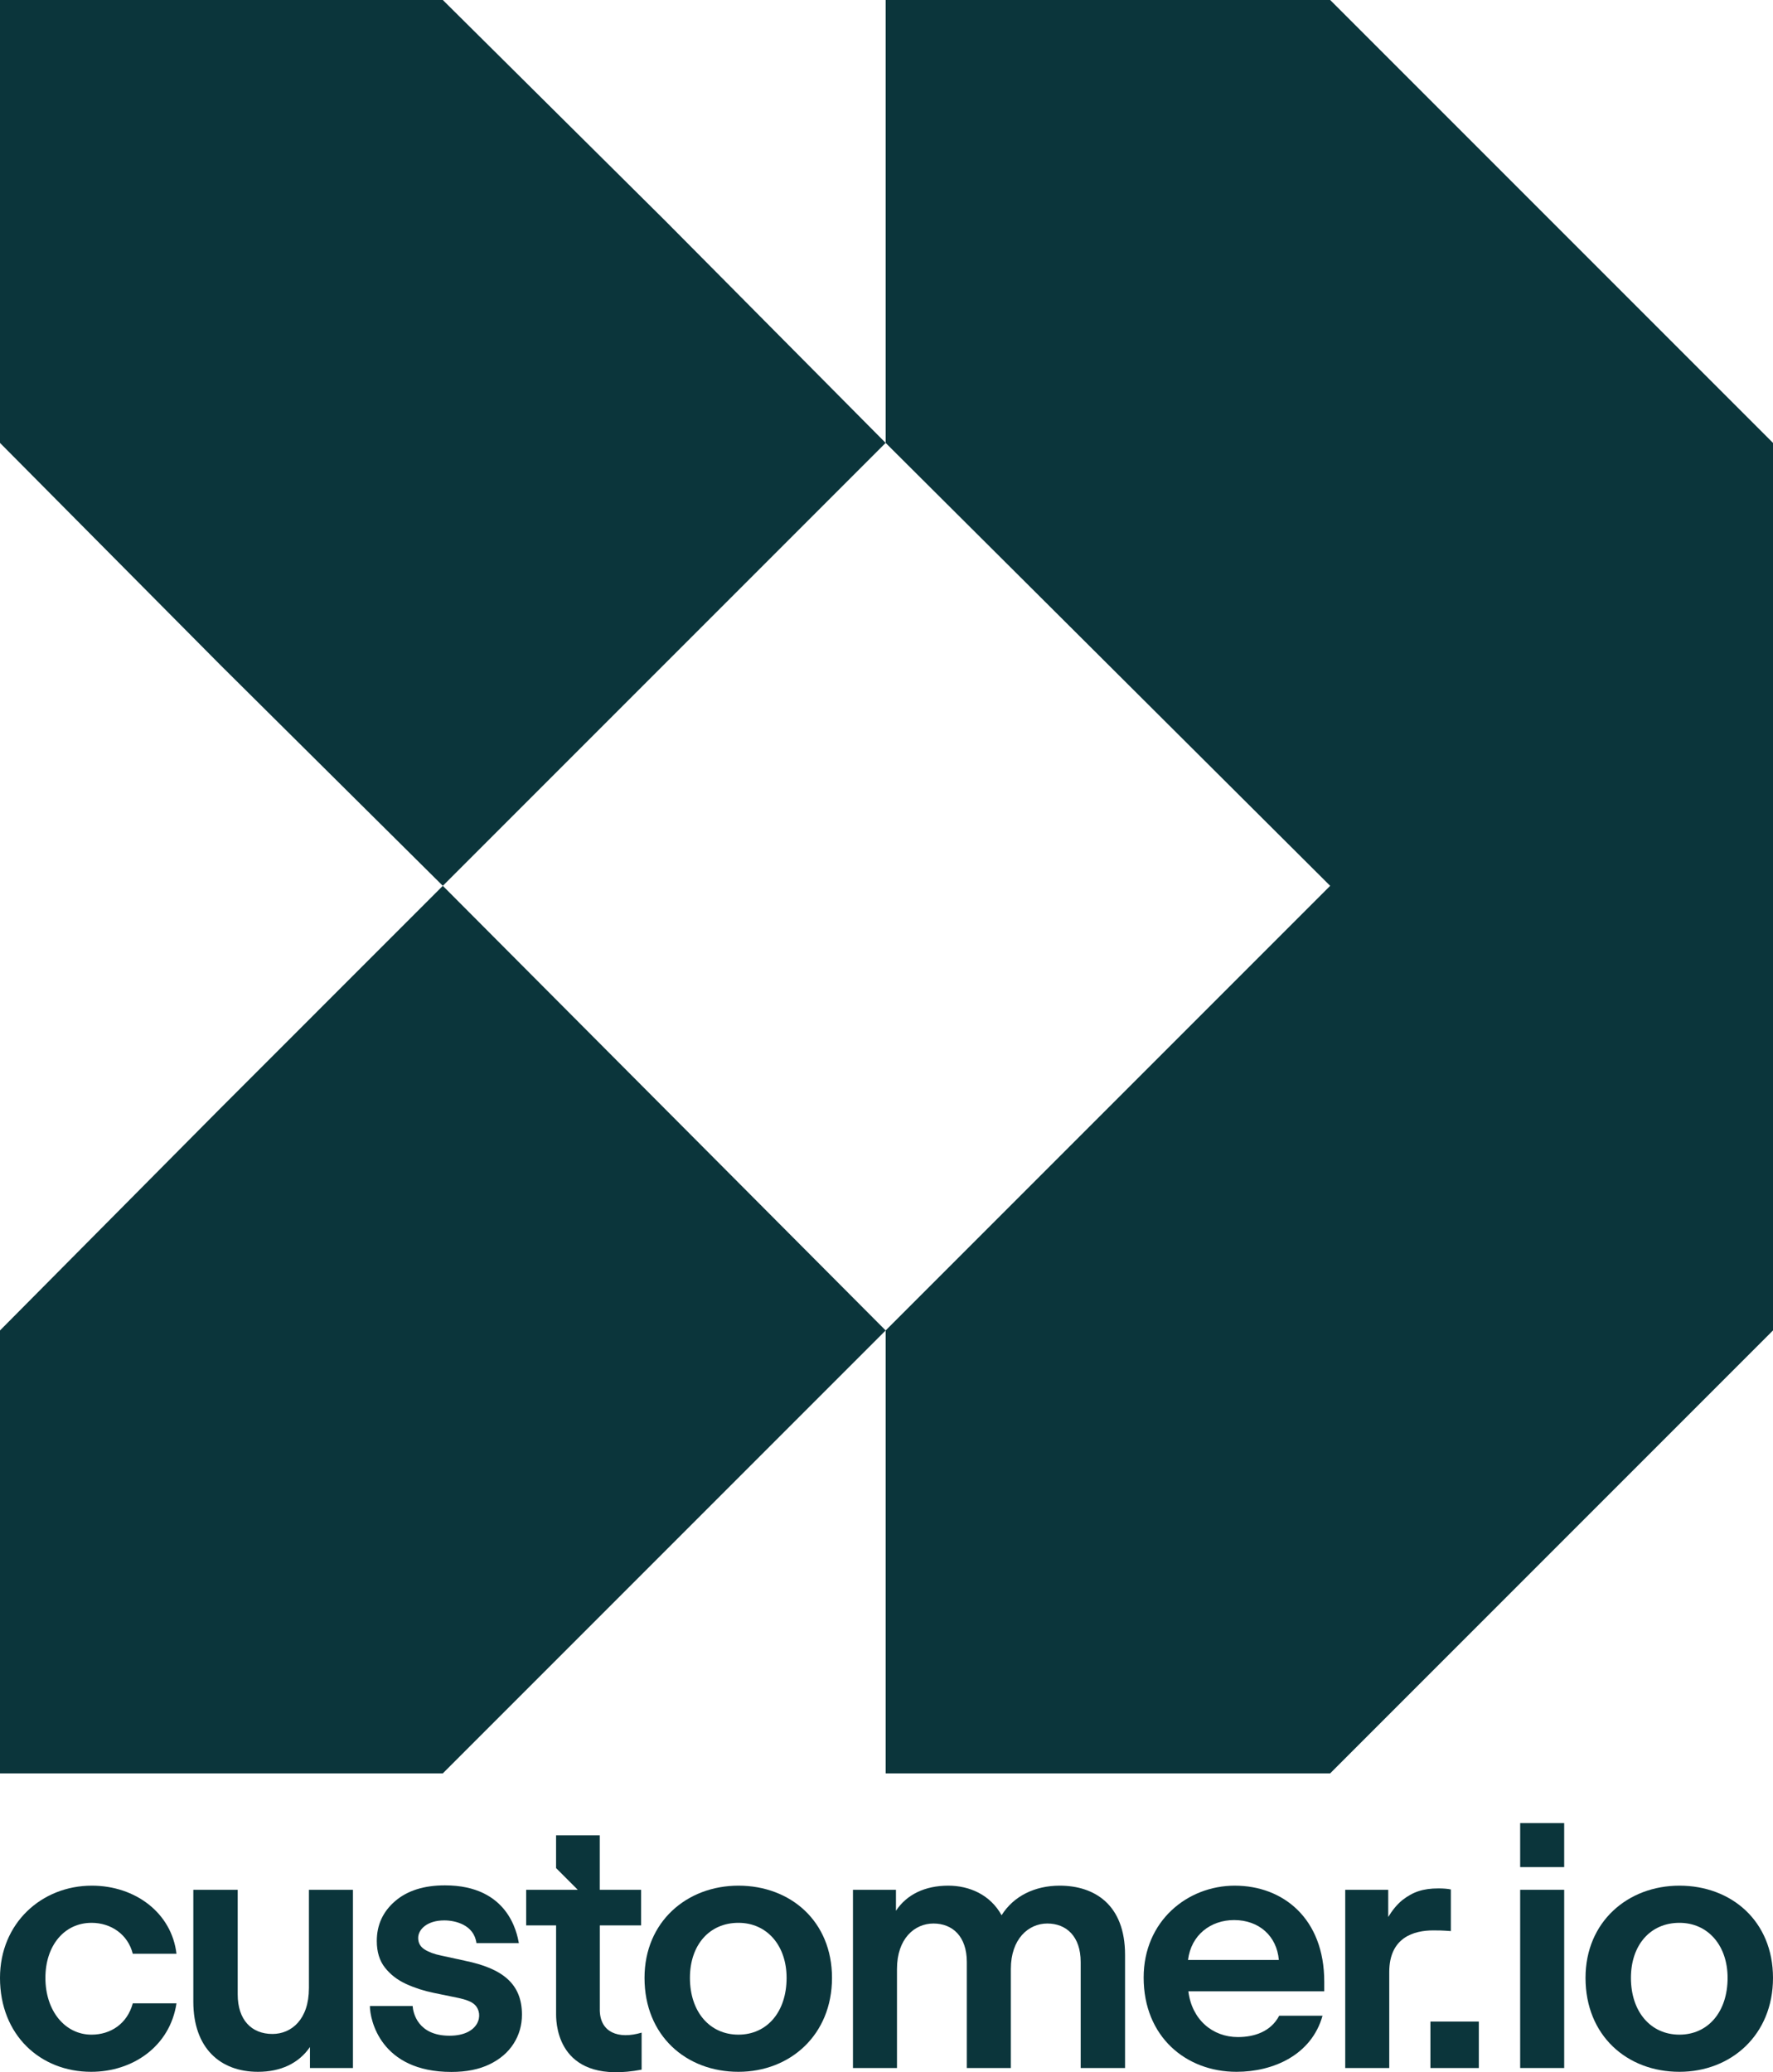
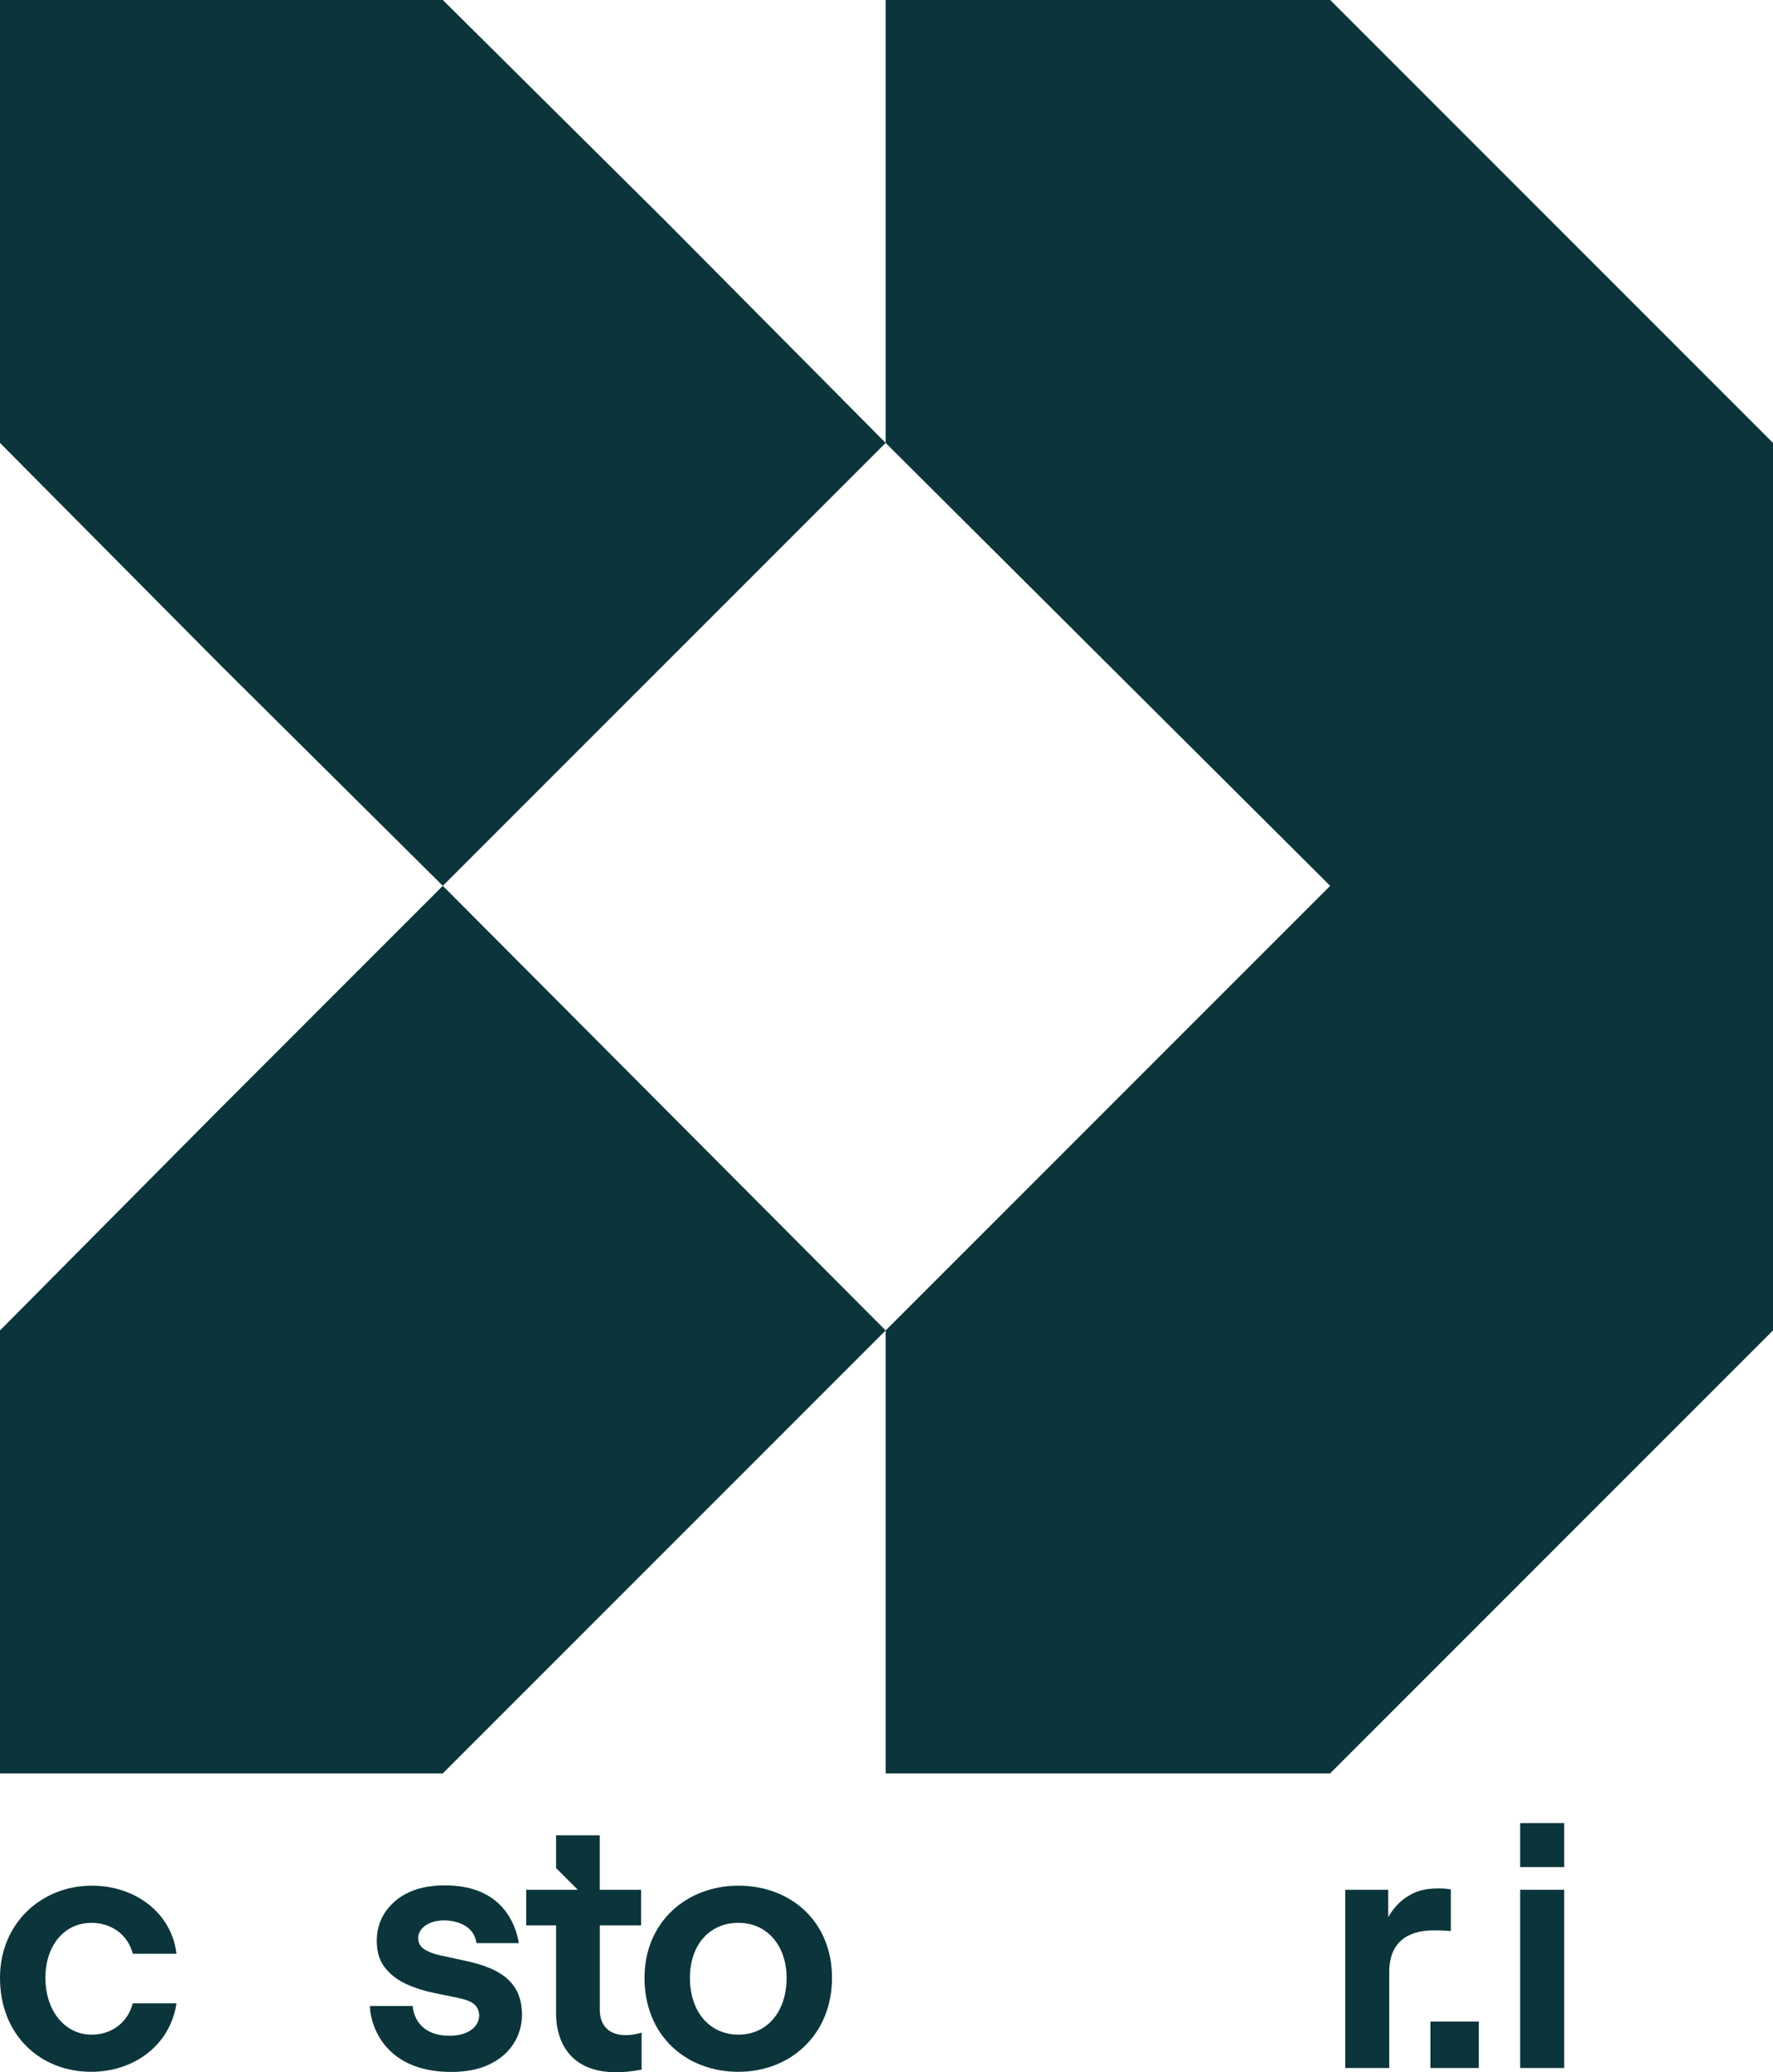
<svg xmlns="http://www.w3.org/2000/svg" id="Layer_2" viewBox="0 0 184.954 216.125">
  <g id="Components">
    <g id="_9dc56955-d3bb-487b-97b7-4b72d2066d66_1">
      <polygon points="138.76 0 92.388 0 92.388 46.194 138.76 92.388 92.388 138.76 92.388 184.954 138.76 184.954 184.954 138.76 184.954 46.194 138.76 0" style="fill:#0b353b; stroke-width:0px;" />
      <polygon points="69.38 23.009 46.194 0 0 0 0 46.194 23.009 69.379 46.194 92.388 92.388 46.194 69.38 23.009" style="fill:#0b353b; stroke-width:0px;" />
      <polygon points="23.009 115.574 0 138.76 0 184.954 46.194 184.954 69.38 161.768 92.388 138.76 46.194 92.388 23.009 115.574" style="fill:#0b353b; stroke-width:0px;" />
      <rect x="158.579" y="190.142" width="4.592" height="4.589" style="fill:#0b353b; stroke-width:0px;" />
      <path d="M9.546,200.542c2.046,0,3.804,1.22,4.306,3.23h4.558c-.502-4.27-4.306-7.106-8.828-7.106-5.239,0-9.582,3.912-9.582,9.618,0,5.957,4.199,9.797,9.51,9.797,4.342,0,8.218-2.655,8.9-7.141h-4.558c-.574,2.117-2.297,3.266-4.306,3.266-2.763,0-4.809-2.476-4.809-5.921,0-3.373,1.974-5.742,4.809-5.742Z" style="fill:#0b353b; stroke-width:0px;" />
-       <path d="M32.225,207.36c0,3.266-1.83,4.773-3.804,4.773-2.189,0-3.625-1.472-3.625-4.127v-10.909h-4.629v11.663c0,4.845,2.799,7.321,6.747,7.321,2.333,0,4.234-.861,5.419-2.584v2.189h4.486v-18.589h-4.593v10.263Z" style="fill:#0b353b; stroke-width:0px;" />
      <rect x="149.217" y="210.84" width="5.049" height="4.846" style="fill:#0b353b; stroke-width:0px;" />
      <path d="M77.031,196.666c-5.383,0-9.797,3.768-9.797,9.618,0,6.029,4.342,9.797,9.797,9.797,5.383,0,9.761-3.84,9.761-9.797,0-5.921-4.342-9.618-9.761-9.618ZM77.031,212.205c-3.014,0-5.06-2.404-5.06-5.921,0-3.409,2.01-5.742,5.06-5.742,2.978,0,5.024,2.368,5.024,5.742,0,3.553-2.045,5.921-5.024,5.921Z" style="fill:#0b353b; stroke-width:0px;" />
-       <path d="M110.547,196.666c-2.584,0-4.809,1.077-6.065,3.087-1.184-2.153-3.373-3.087-5.563-3.087-2.44,0-4.342.933-5.455,2.62v-2.189h-4.486v18.589h4.593v-10.335c0-3.158,1.83-4.737,3.804-4.737s3.481,1.328,3.481,4.019v11.053h4.593v-10.335c0-3.122,1.83-4.737,3.804-4.737s3.481,1.328,3.481,4.019v11.053h4.629v-11.807c0-5.239-3.194-7.213-6.819-7.213Z" style="fill:#0b353b; stroke-width:0px;" />
-       <path d="M128.812,196.666c-4.952,0-9.51,3.696-9.51,9.582,0,6.172,4.414,9.833,9.689,9.833,3.84,0,7.823-1.758,8.972-5.849h-4.522c-.861,1.651-2.584,2.225-4.306,2.225-2.655,0-4.809-1.83-5.168-4.773h14.175v-1.005c0-6.603-4.306-10.012-9.33-10.012ZM123.931,204.417c.323-2.62,2.369-4.163,4.809-4.163,2.584,0,4.45,1.651,4.665,4.163h-9.474Z" style="fill:#0b353b; stroke-width:0px;" />
      <path d="M151.347,201.403v-4.342c-.323-.072-.79-.108-1.292-.108-1.615,0-2.656.359-3.768,1.22-.61.502-1.077,1.113-1.471,1.759v-2.835h-4.486v18.589h4.593v-10.012c0-3.624,2.584-4.342,4.593-4.342.502,0,.933,0,1.83.072Z" style="fill:#0b353b; stroke-width:0px;" />
      <rect x="158.579" y="197.096" width="4.593" height="18.589" style="fill:#0b353b; stroke-width:0px;" />
-       <path d="M175.193,196.666c-5.383,0-9.797,3.768-9.797,9.618,0,6.029,4.342,9.797,9.797,9.797,5.383,0,9.761-3.84,9.761-9.797,0-5.921-4.342-9.618-9.761-9.618ZM175.193,212.205c-3.014,0-5.06-2.404-5.06-5.921,0-3.409,2.01-5.742,5.06-5.742,2.978,0,5.024,2.368,5.024,5.742,0,3.553-2.045,5.921-5.024,5.921Z" style="fill:#0b353b; stroke-width:0px;" />
      <path d="M62.569,209.588v-8.778h4.306v-3.713h-4.311v-5.681h-4.556v3.418l2.263,2.263h-5.383v3.713h3.122v9.297c0,1.333.396,7.355,8.921,5.748v-3.861c-2.416.722-4.364-.012-4.364-2.406Z" style="fill:#0b353b; stroke-width:0px;" />
      <path d="M48.47,204.488l-2.441-.53c-.707-.142-1.286-.354-1.734-.637-.448-.283-.672-.684-.672-1.203,0-.875.919-1.829,2.724-1.829,1.102,0,3.096.432,3.355,2.372h4.425c-.196-1.047-1.1-6.027-7.709-6.027-2.193,0-3.927.548-5.201,1.645-1.274,1.097-1.911,2.483-1.911,4.157,0,1.132.283,2.058.849,2.777.566.72,1.297,1.286,2.193,1.698.896.413,1.863.725,2.901.938l2.583.531c.754.165,1.36.37,1.716.726.957.957.466,3.21-2.659,3.21-3.317,0-3.795-2.405-3.844-3.097h-4.458c0,1.4,1.085,6.875,8.502,6.875,1.557,0,2.884-.265,3.98-.796,1.097-.531,1.934-1.25,2.512-2.158.578-.908.867-1.916.867-3.025,0-3.188-1.987-4.816-5.979-5.625Z" style="fill:#0b353b; stroke-width:0px;" />
    </g>
  </g>
</svg>